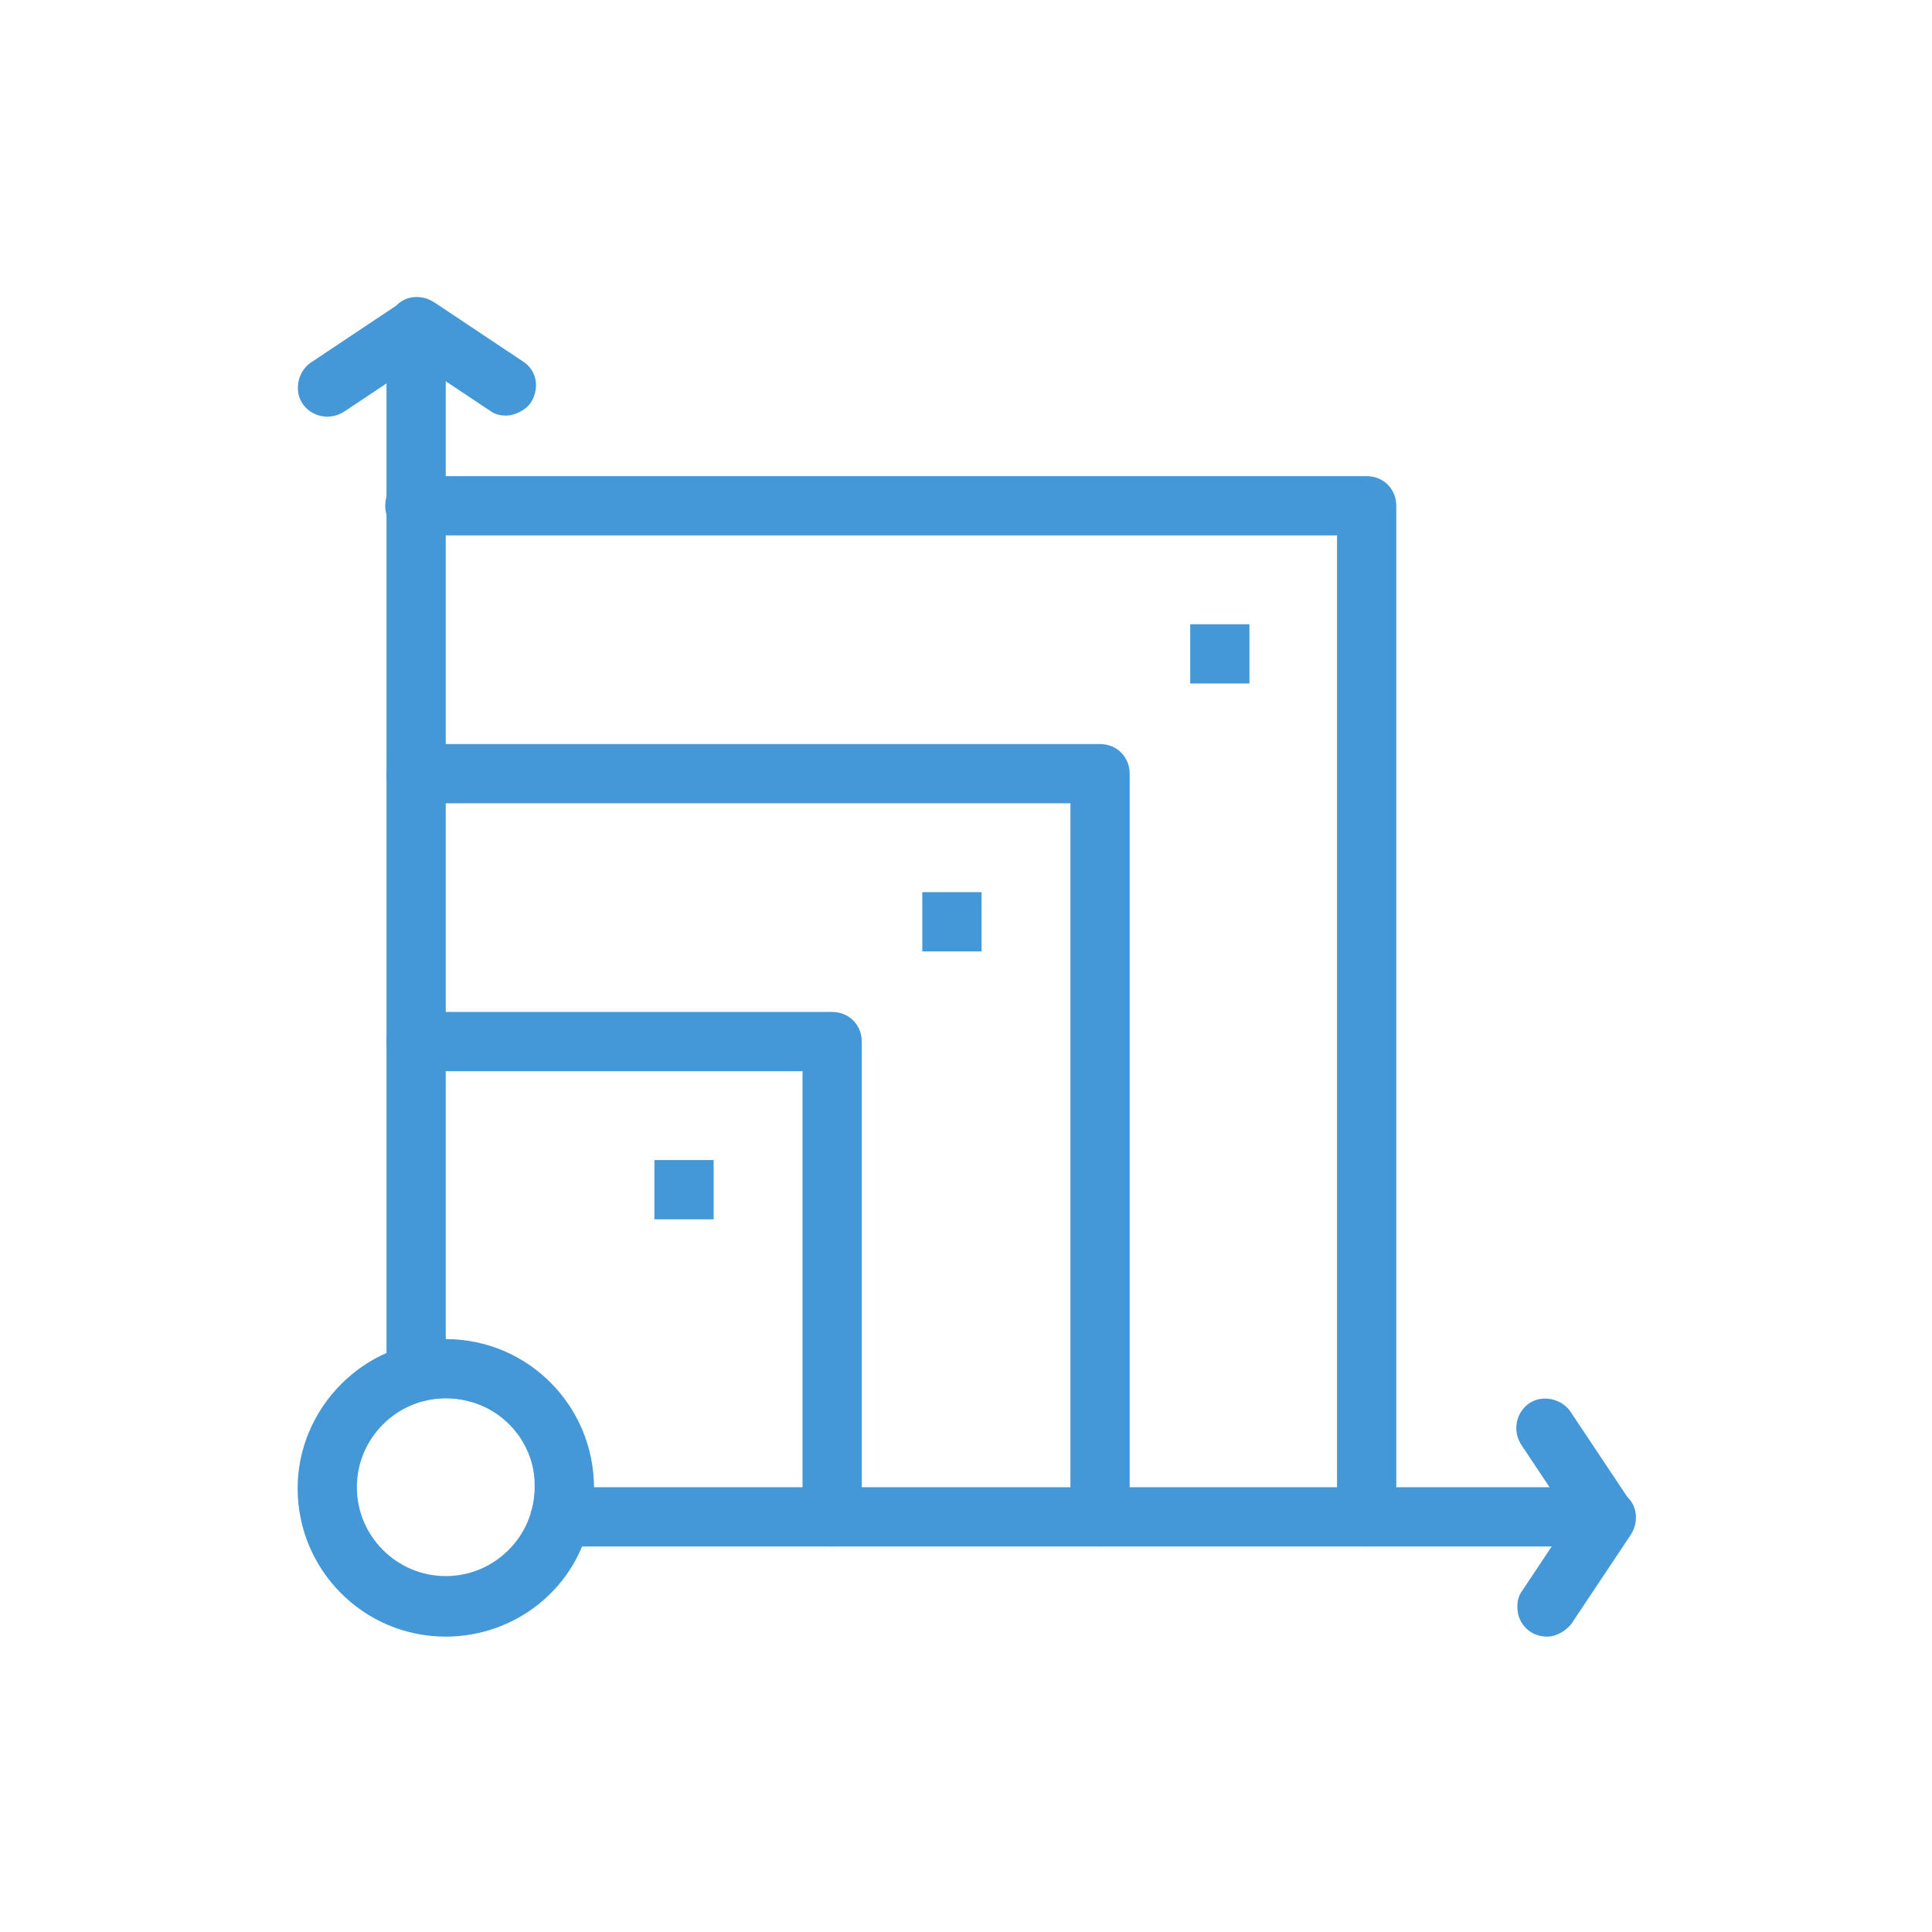
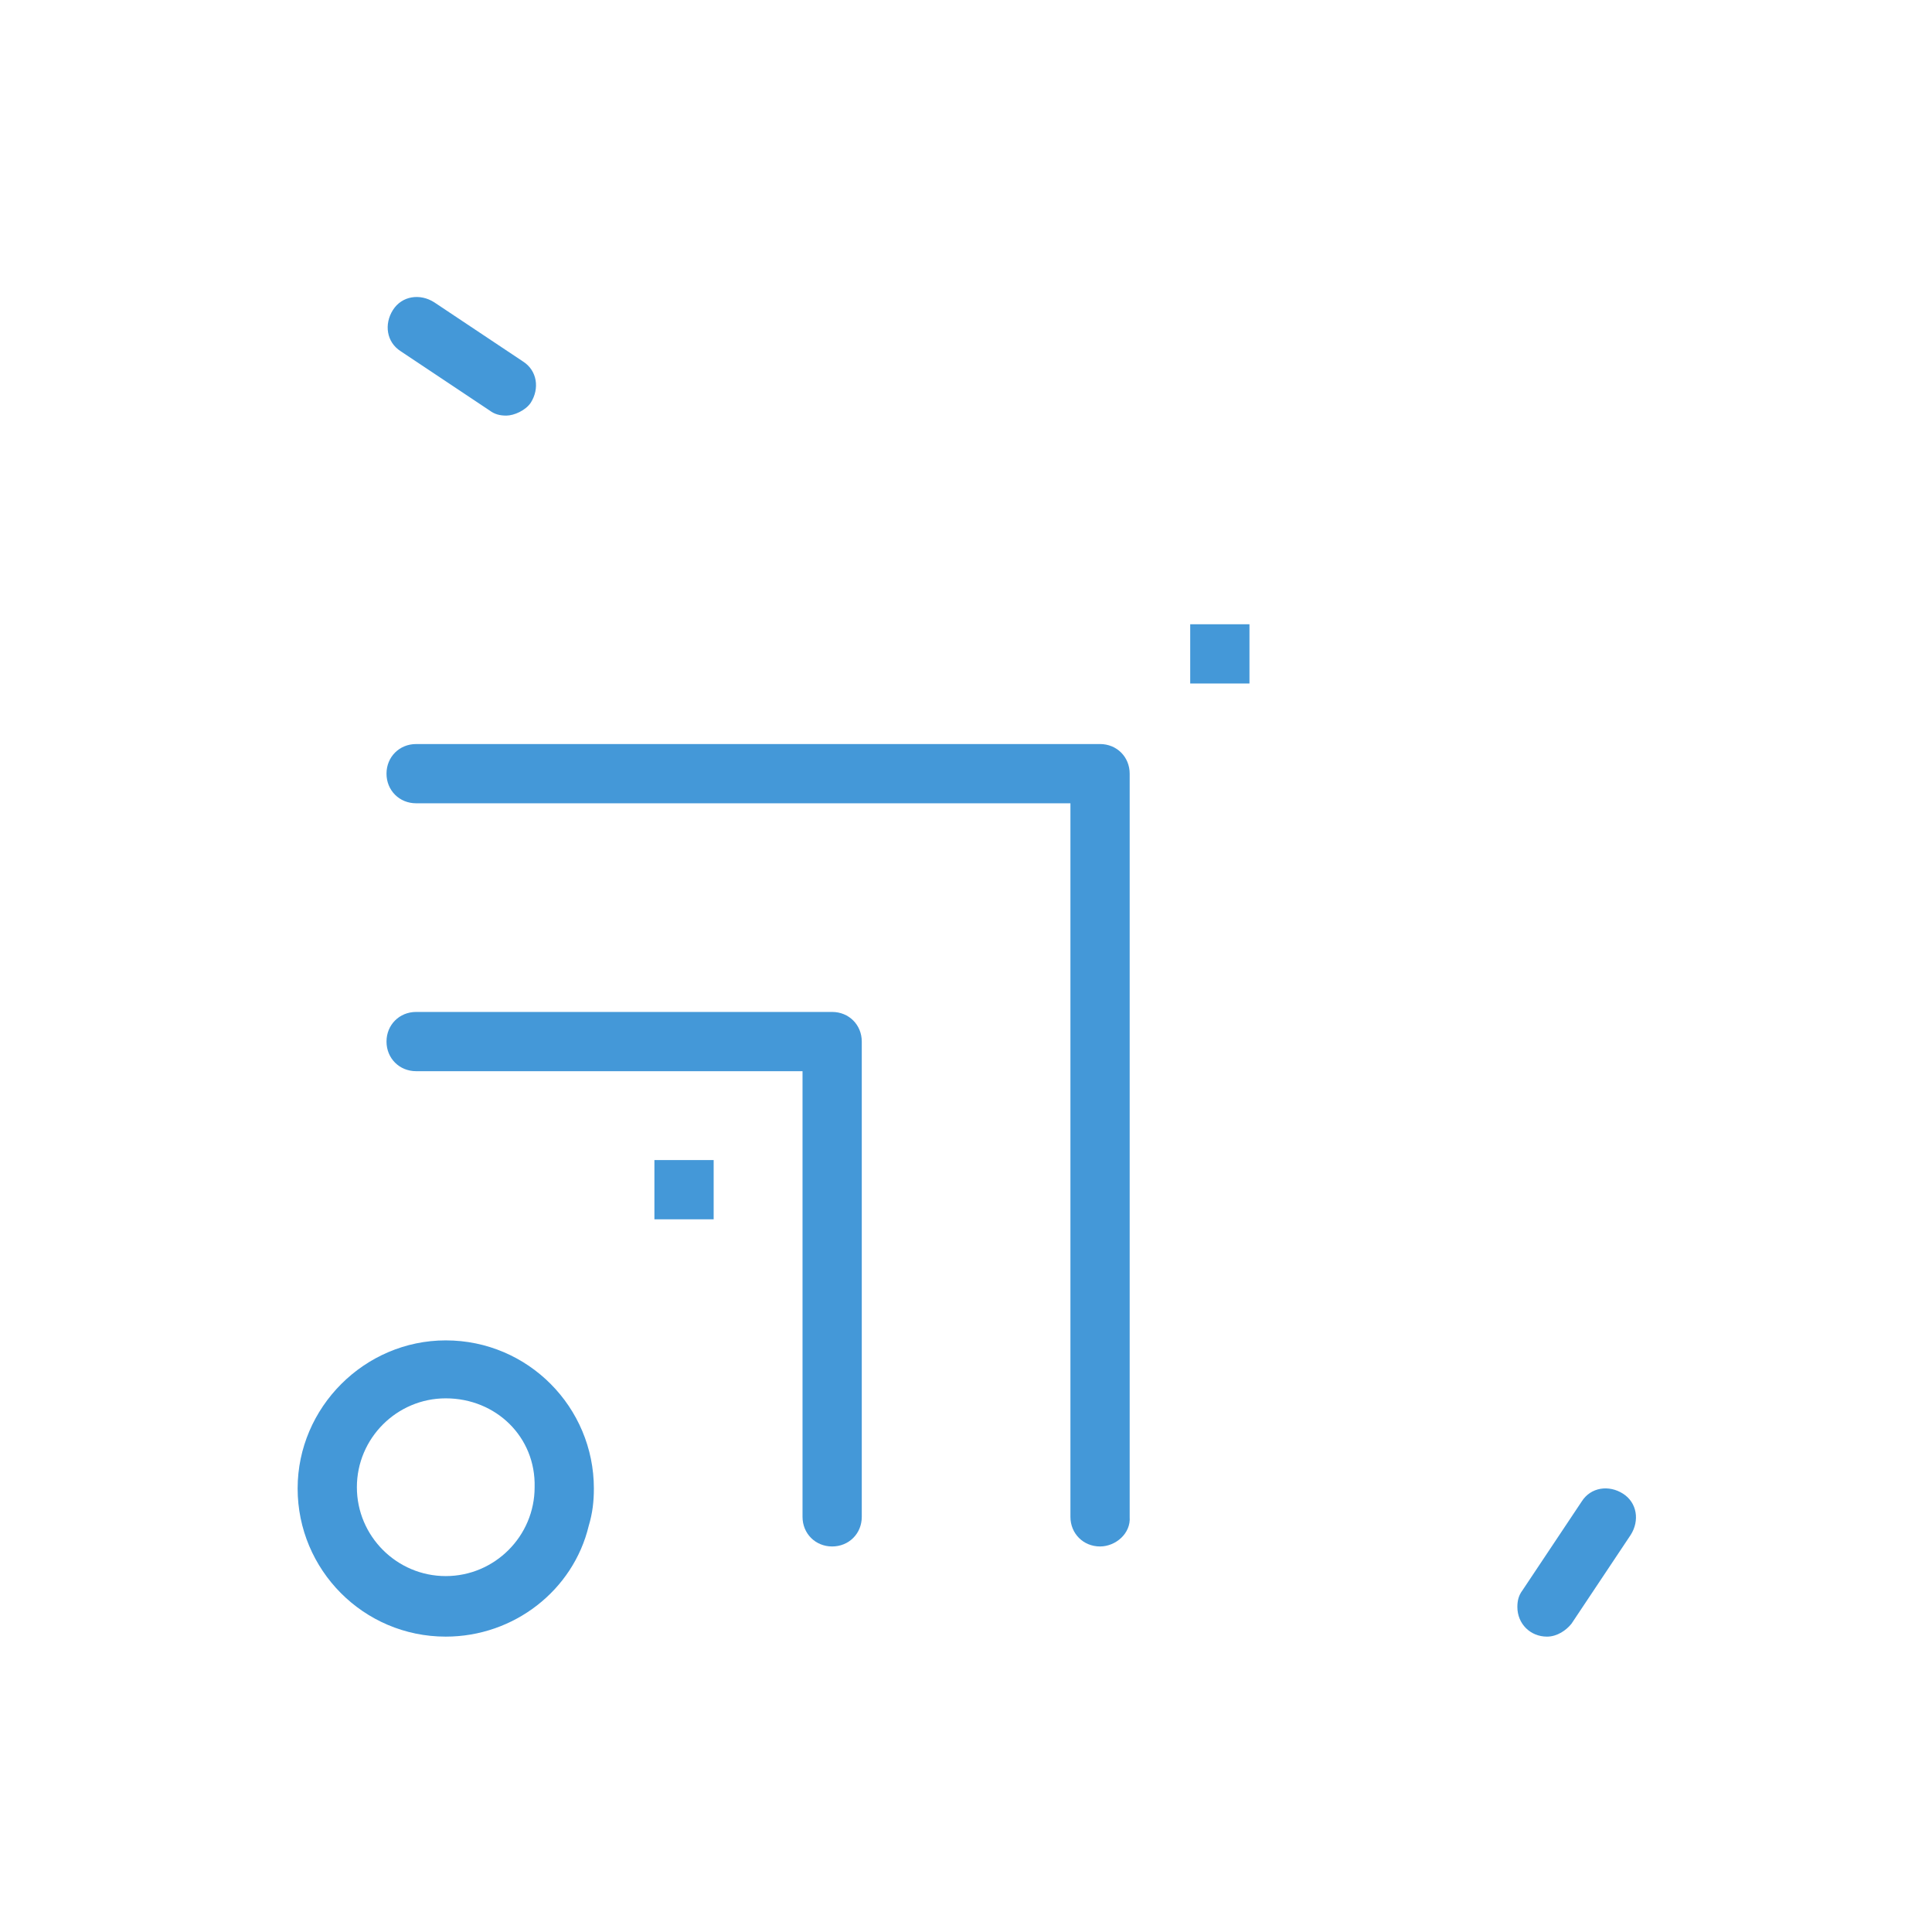
<svg xmlns="http://www.w3.org/2000/svg" version="1.1" id="Layer_1" x="0px" y="0px" viewBox="0 0 150 150" style="enable-background:new 0 0 150 150;" xml:space="preserve">
  <style type="text/css">
	.st0{fill:#4498D8;}
</style>
  <g id="SeamlessScalable" transform="translate(-111.292 -111.333)">
-     <path id="Path_2119" class="st0" d="M235.9,231.4h-81.1c-1.3,0-2.3-1-2.3-2.3c0-0.2,0-0.4,0.1-0.6c1-3.7-1.3-7.5-5-8.4   c-1.1-0.3-2.3-0.3-3.4,0c-1.2,0.3-2.5-0.4-2.8-1.7c0-0.2-0.1-0.4-0.1-0.6v-76.7l-3.3,2.2c-1.1,0.7-2.5,0.4-3.2-0.6   s-0.4-2.5,0.6-3.2l6.9-4.6c1.1-0.7,2.5-0.4,3.2,0.6c0.3,0.4,0.4,0.8,0.4,1.3v78.5c6.4,0,11.5,5.2,11.5,11.5h74.2l-2.2-3.3   c-0.7-1.1-0.4-2.5,0.6-3.2s2.5-0.4,3.2,0.6l4.6,6.9c0.7,1.1,0.4,2.5-0.6,3.2C236.9,231.2,236.4,231.4,235.9,231.4z" />
    <path id="Path_2120" class="st0" d="M145.9,238.4c-6.4,0-11.5-5.2-11.5-11.5s5.2-11.5,11.5-11.5c6.4,0,11.5,5.2,11.5,11.5   c0,1-0.1,1.9-0.4,2.9C155.8,234.8,151.2,238.4,145.9,238.4z M145.9,219.9c-3.8,0-6.9,3.1-6.9,6.9c0,3.8,3.1,6.9,6.9,6.9   s6.9-3.1,6.9-6.9l0,0C152.9,222.9,149.8,219.9,145.9,219.9z" />
    <path id="Path_2121" class="st0" d="M175.9,231.4c-1.3,0-2.3-1-2.3-2.3l0,0v-34.6h-30c-1.3,0-2.3-1-2.3-2.3s1-2.3,2.3-2.3h32.3   c1.3,0,2.3,1,2.3,2.3l0,0v36.9C178.2,230.4,177.2,231.4,175.9,231.4L175.9,231.4z" />
    <path id="Path_2122" class="st0" d="M196.7,231.4c-1.3,0-2.3-1-2.3-2.3v-55.4h-50.8c-1.3,0-2.3-1-2.3-2.3s1-2.3,2.3-2.3h53.1   c1.3,0,2.3,1,2.3,2.3v57.7C199.1,230.4,197.9,231.4,196.7,231.4L196.7,231.4z" />
-     <path id="Path_2123" class="st0" d="M217.4,231.4c-1.3,0-2.3-1-2.3-2.3v-76.2h-71.6c-1.3,0-2.3-1-2.3-2.3s1-2.3,2.3-2.3h73.9   c1.3,0,2.3,1,2.3,2.3v78.5C219.8,230.4,218.8,231.4,217.4,231.4L217.4,231.4z" />
    <path id="Path_2124" class="st0" d="M150.6,143.6c-0.5,0-0.9-0.1-1.3-0.4l-6.9-4.6c-1.1-0.7-1.3-2.1-0.6-3.2   c0.7-1.1,2.1-1.3,3.2-0.6l0,0l6.9,4.6c1.1,0.7,1.3,2.1,0.6,3.2C152.1,143.2,151.2,143.6,150.6,143.6L150.6,143.6z" />
    <path id="Path_2125" class="st0" d="M231.4,238.4c-1.3,0-2.3-1-2.3-2.3c0-0.5,0.1-0.9,0.4-1.3l4.6-6.9c0.7-1.1,2.1-1.3,3.2-0.6   s1.3,2.1,0.6,3.2l0,0l-4.6,6.9C232.9,237.9,232.2,238.4,231.4,238.4z" />
-     <path id="Path_2126" class="st0" d="M182.9,180.6h4.6v4.6h-4.6V180.6z" />
    <path id="Path_2127" class="st0" d="M162.1,201.4h4.6v4.6h-4.6V201.4z" />
    <path id="Path_2128" class="st0" d="M203.7,159.8h4.6v4.6h-4.6V159.8z" />
  </g>
</svg>